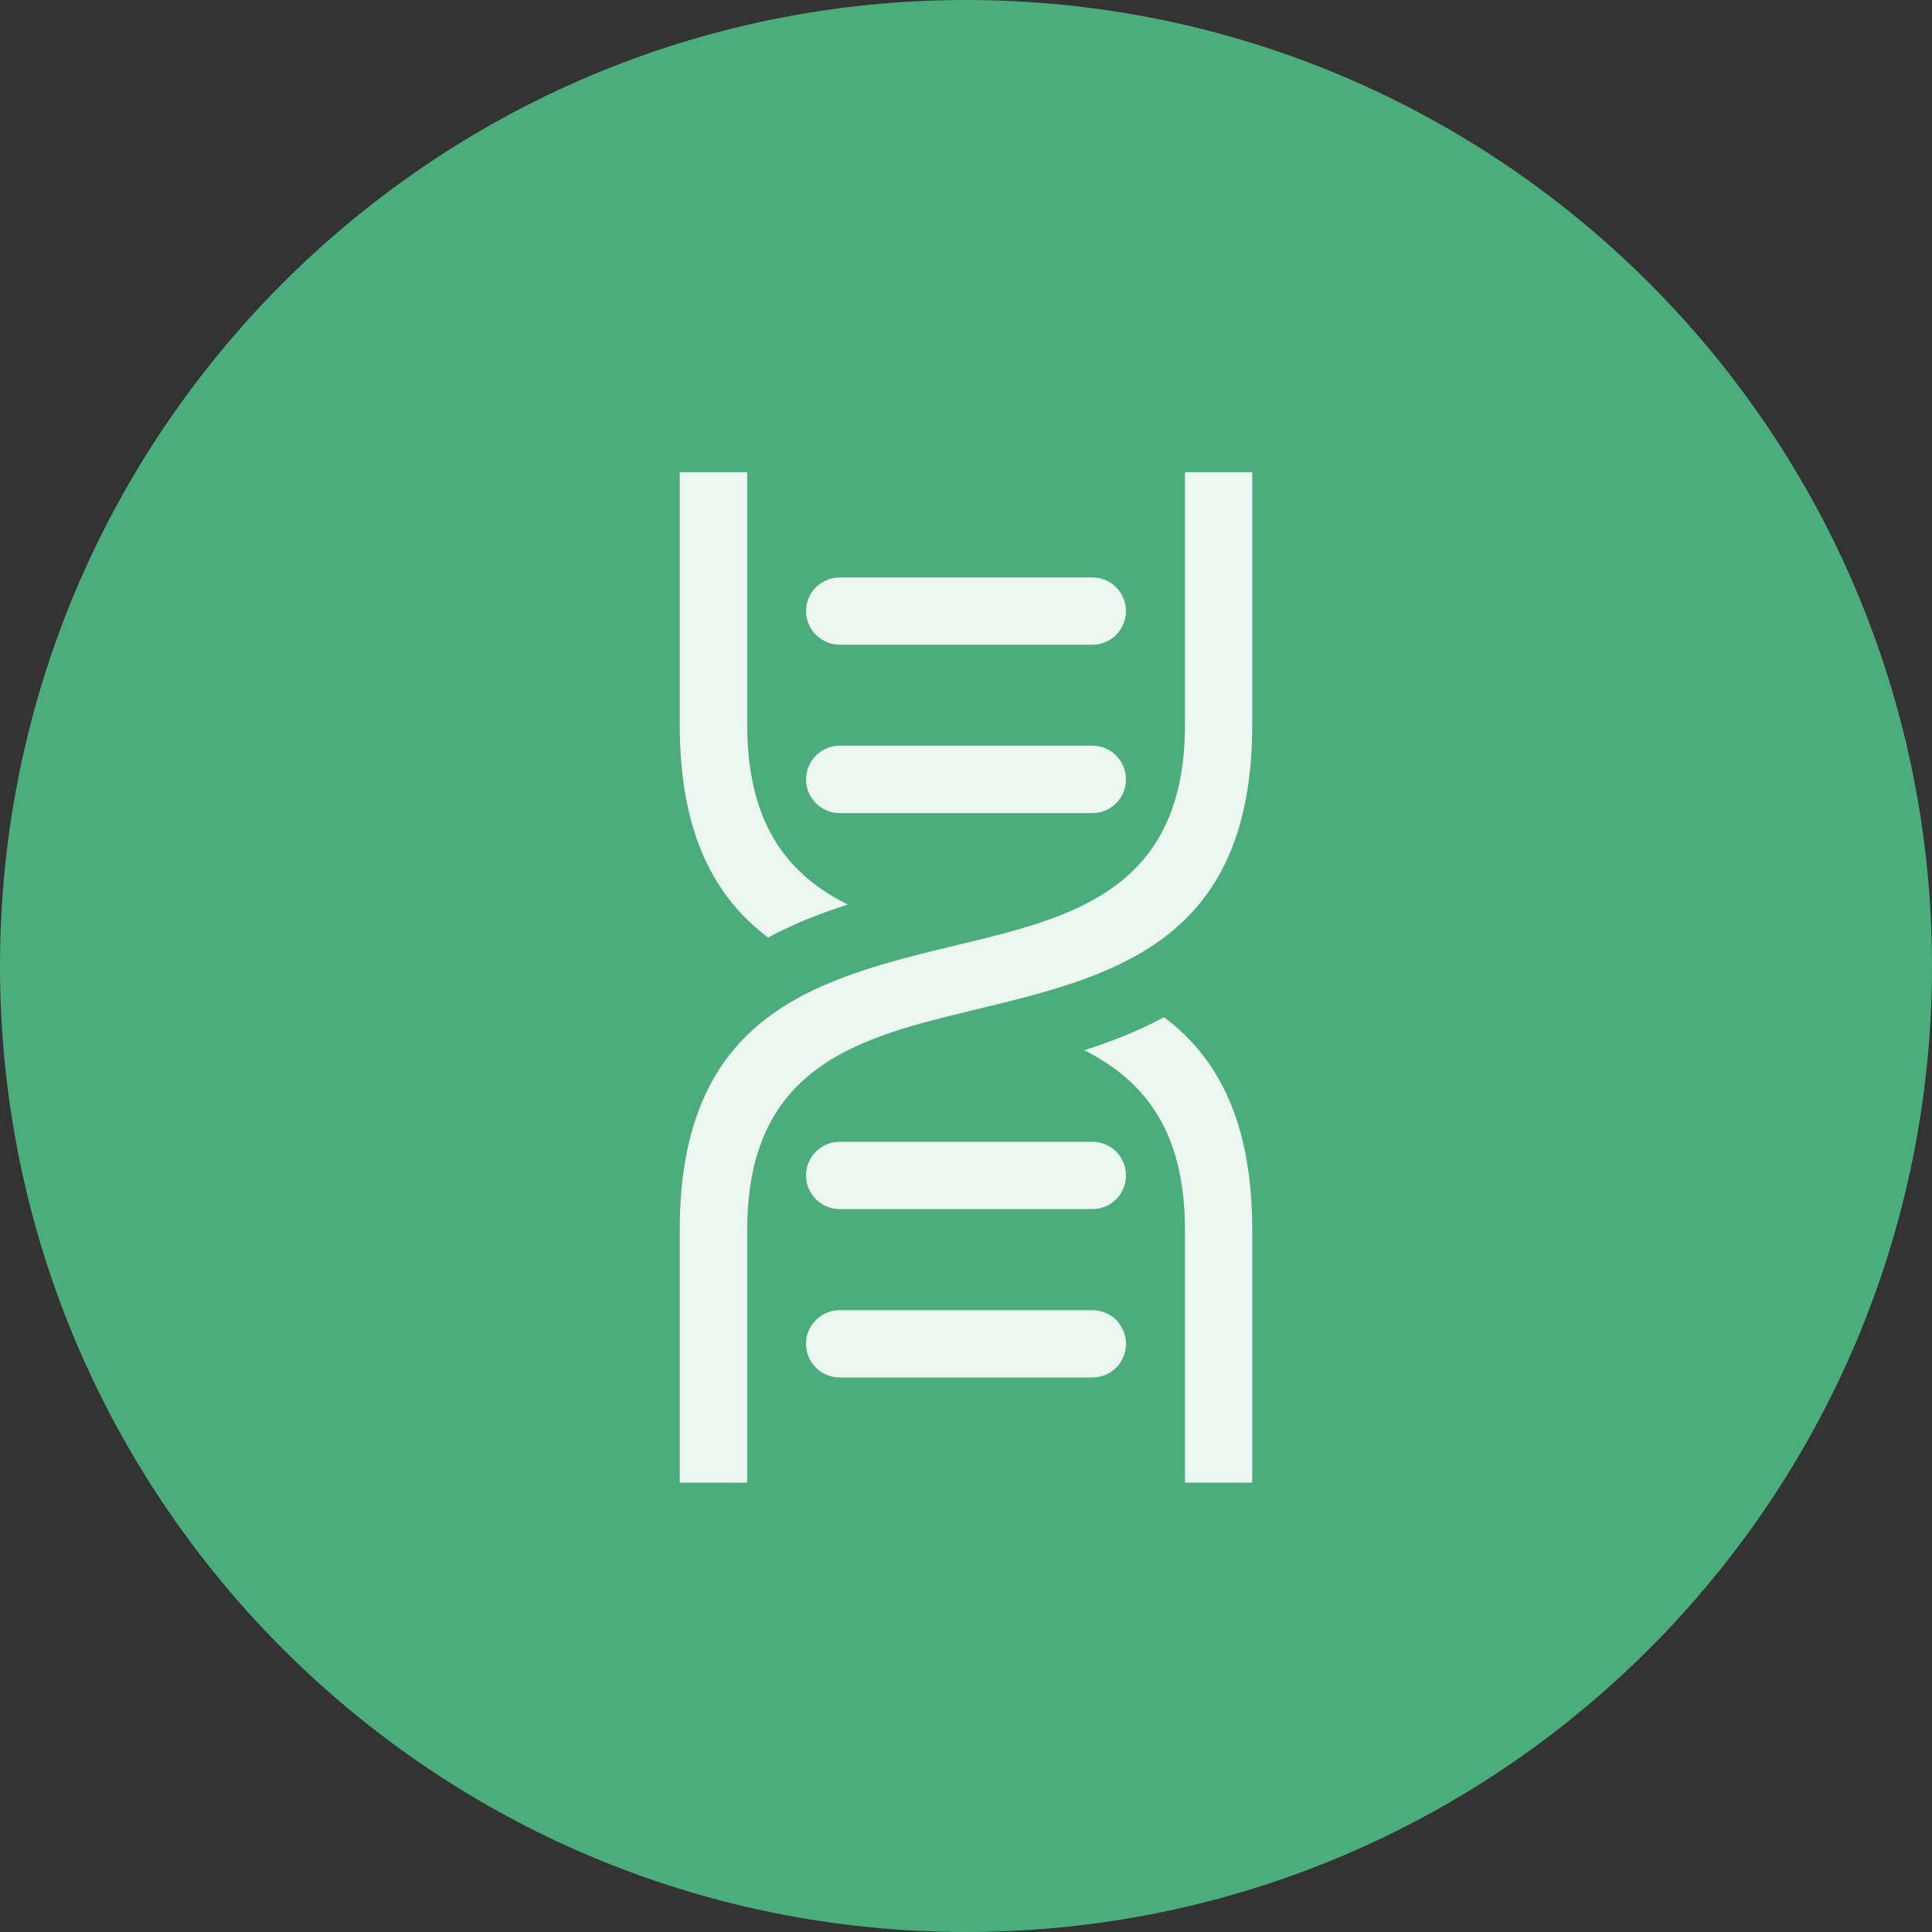
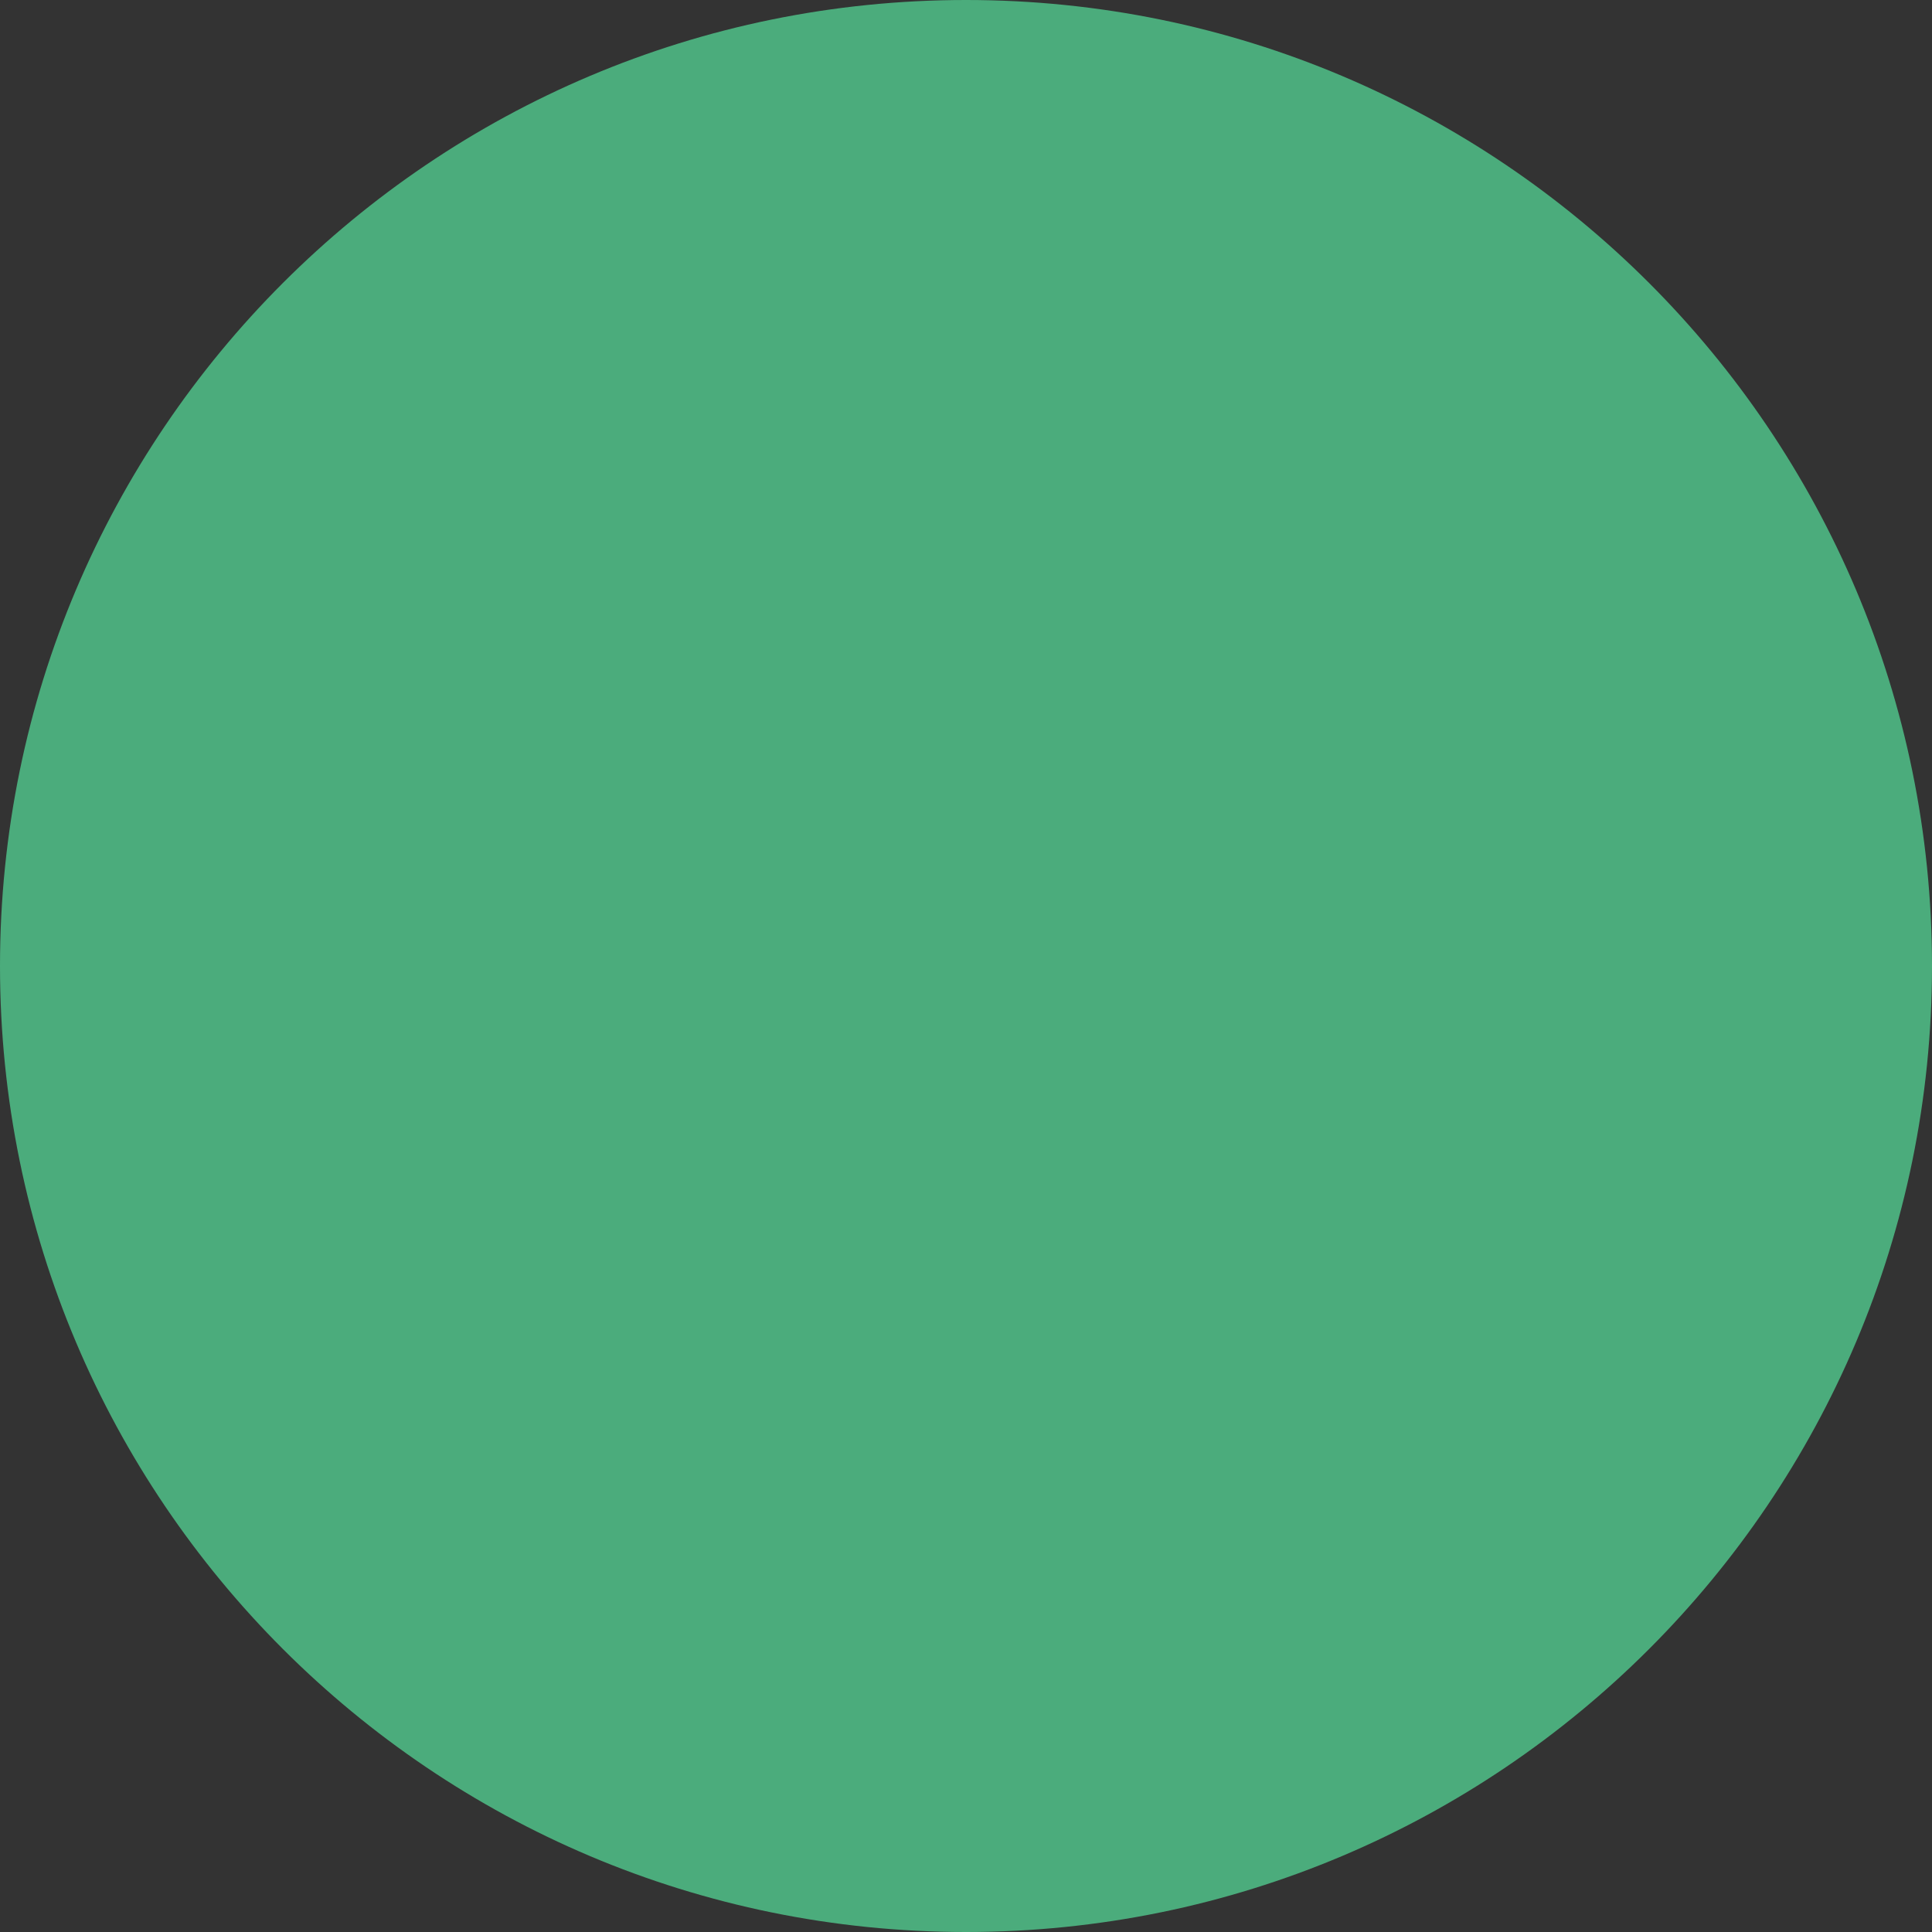
<svg xmlns="http://www.w3.org/2000/svg" width="45" height="45" viewBox="0 0 45 45" fill="none">
  <rect x="0" y="0" width="45" height="45" fill="#333333" stroke="none" />
  <path d="M22.5 45C34.926 45 45 34.926 45 22.5C45 10.074 34.926 0 22.5 0C10.074 0 0 10.074 0 22.5C0 34.926 10.074 45 22.5 45Z" fill="#4BAC7C" />
-   <path d="M17.404 11V16.881C17.404 19.232 18.382 20.386 19.747 21.07C19.105 21.273 18.481 21.518 17.891 21.837C16.66 20.911 15.833 19.443 15.833 16.881V11L17.404 11ZM19.561 32.084C19.127 32.084 18.774 31.735 18.774 31.3C18.774 30.866 19.127 30.517 19.561 30.517H25.443C25.878 30.517 26.226 30.866 26.226 31.3C26.226 31.735 25.878 32.084 25.443 32.084H19.561ZM19.561 28.162C19.127 28.162 18.774 27.813 18.774 27.378C18.774 26.943 19.127 26.595 19.561 26.595H25.443C25.878 26.595 26.226 26.943 26.226 27.378C26.226 27.813 25.878 28.162 25.443 28.162H19.561ZM25.443 13.45C25.878 13.45 26.226 13.799 26.226 14.233C26.226 14.664 25.878 15.017 25.443 15.017H19.561C19.127 15.017 18.774 14.664 18.774 14.233C18.774 13.799 19.127 13.45 19.561 13.45H25.443ZM25.443 17.368C25.878 17.368 26.226 17.721 26.226 18.156C26.226 18.586 25.878 18.939 25.443 18.939H19.561C19.127 18.939 18.774 18.586 18.774 18.156C18.774 17.721 19.127 17.368 19.561 17.368H25.443ZM29.167 11V16.881C29.167 21.962 25.925 22.745 22.683 23.524C20.044 24.162 17.404 24.799 17.404 28.648V34.533H15.833V28.648C15.833 23.568 19.079 22.788 22.321 22.005C24.96 21.372 27.6 20.735 27.6 16.881V11H29.167ZM27.113 23.692C28.345 24.618 29.167 26.091 29.167 28.648V34.533H27.6V28.648C27.6 26.302 26.618 25.148 25.253 24.463C25.895 24.256 26.523 24.011 27.113 23.692V23.692Z" fill="white" fill-opacity="0.9" />
</svg>